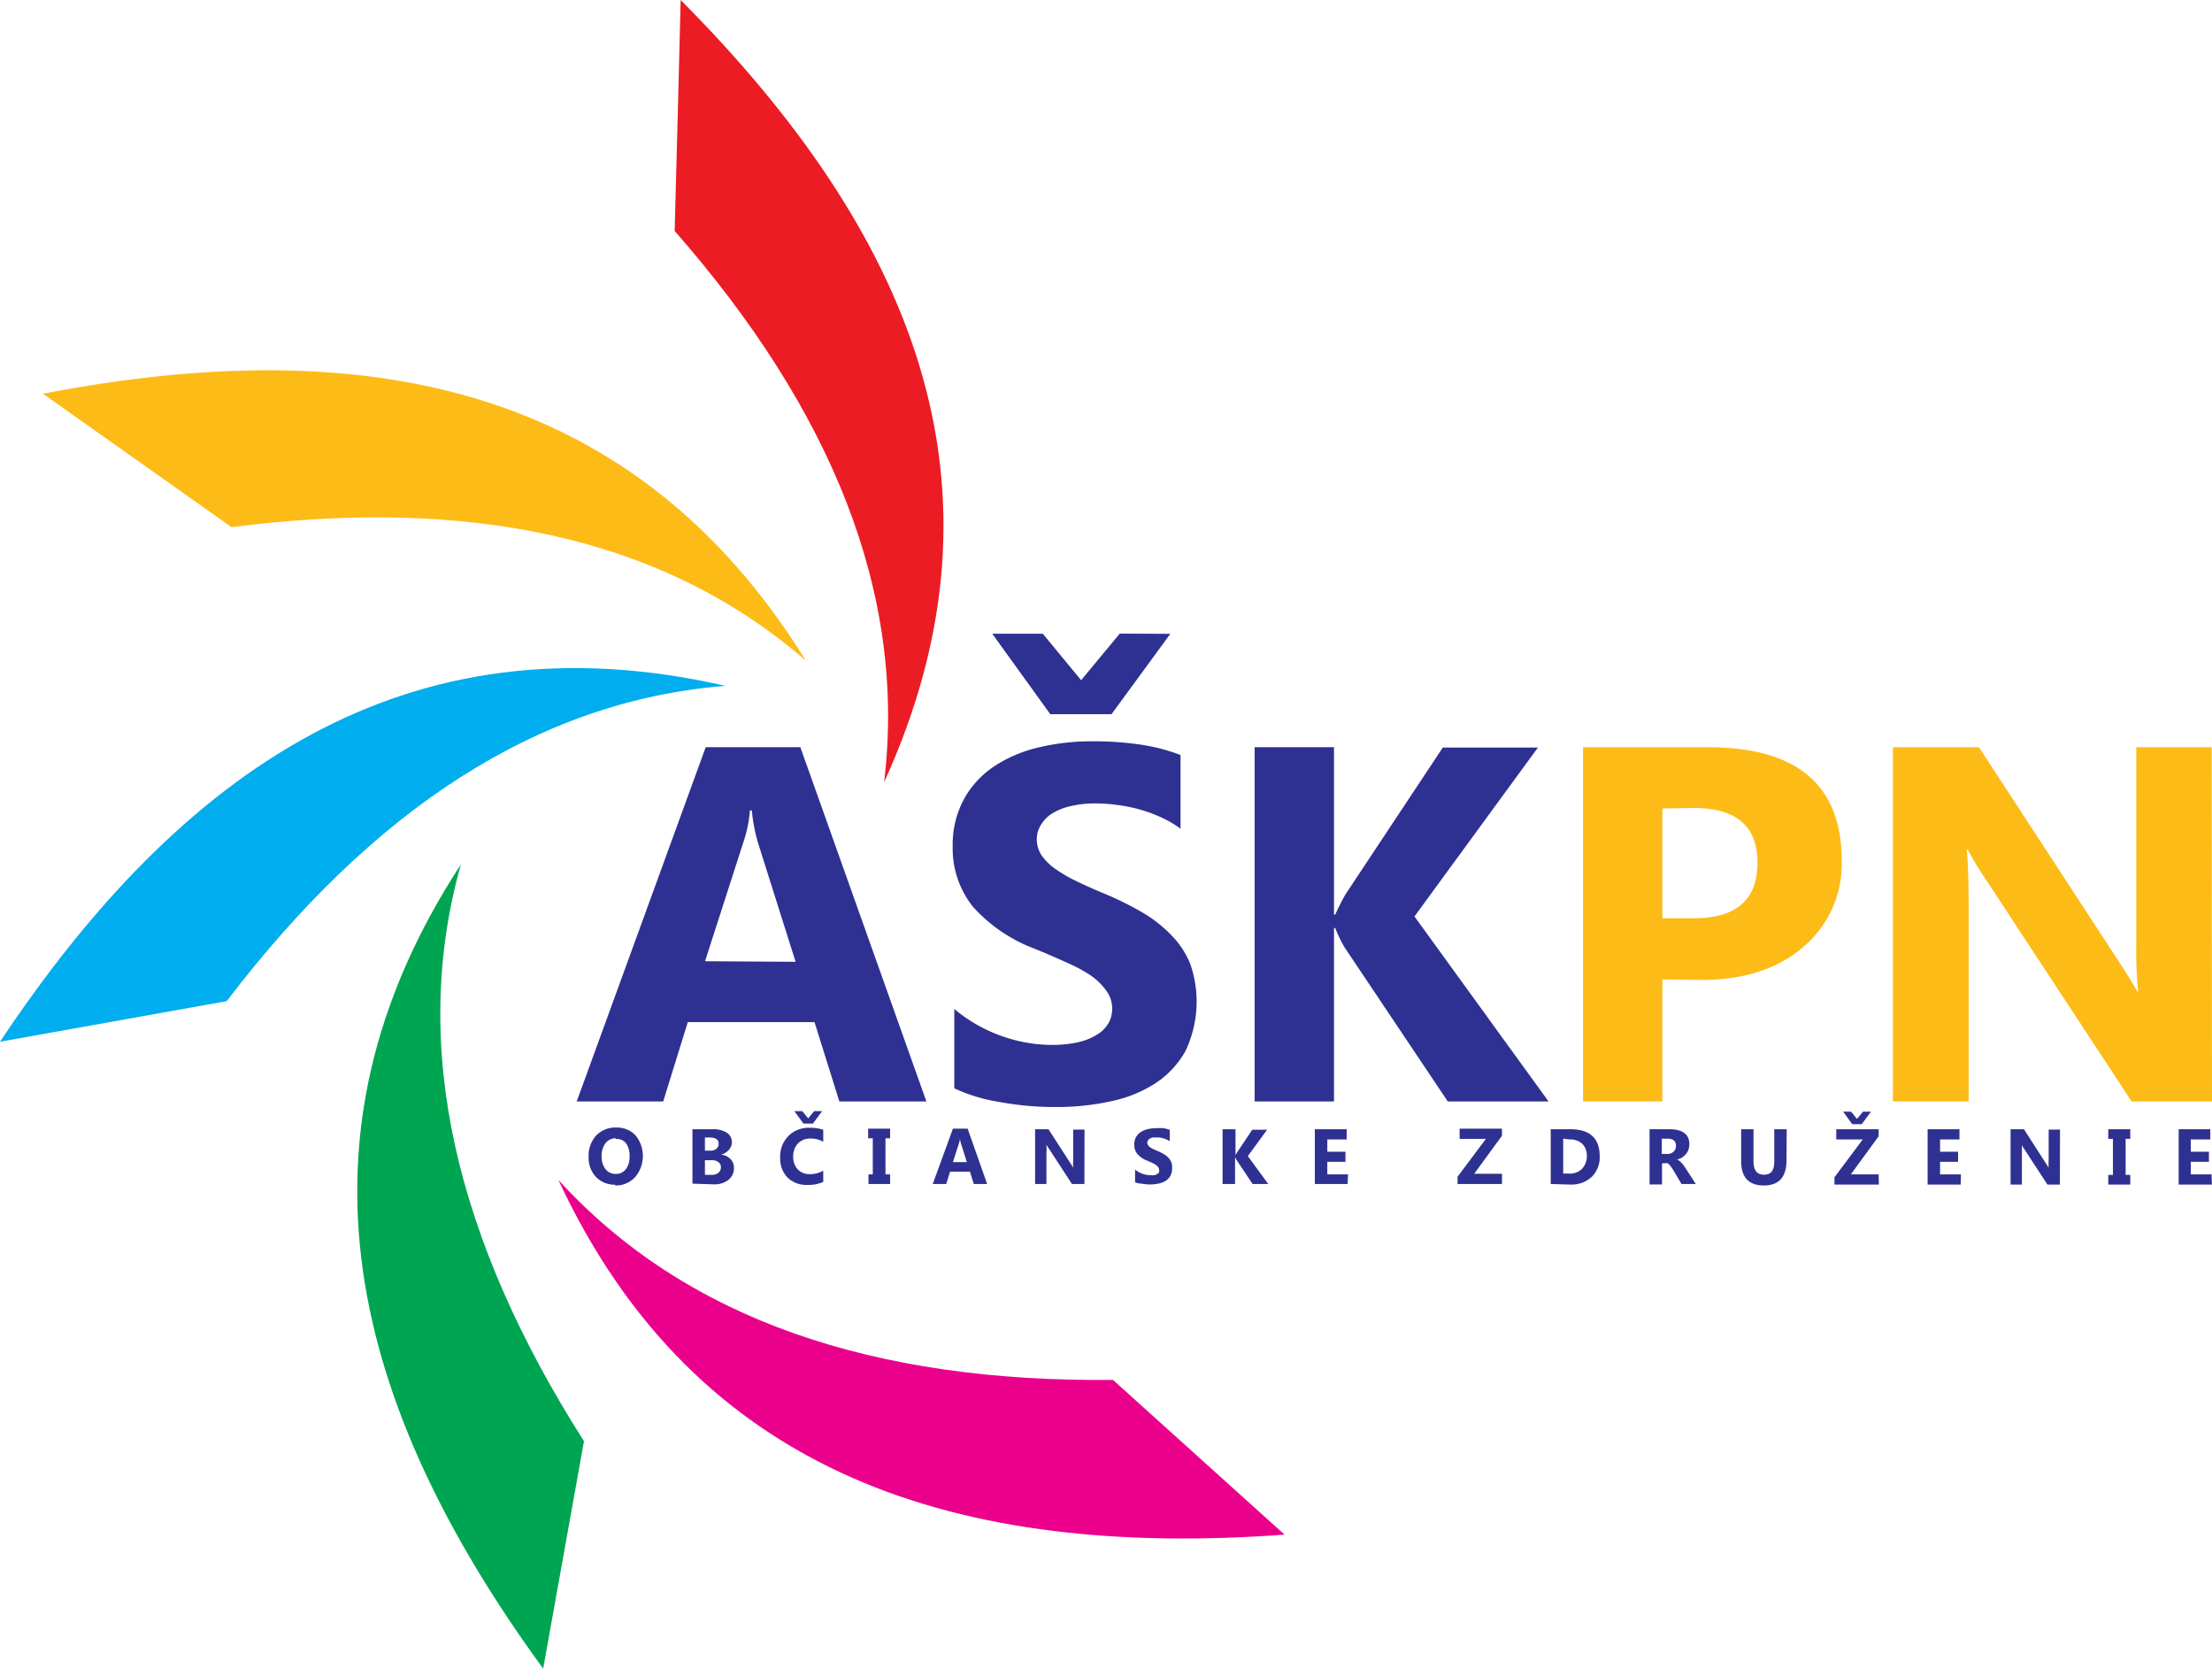
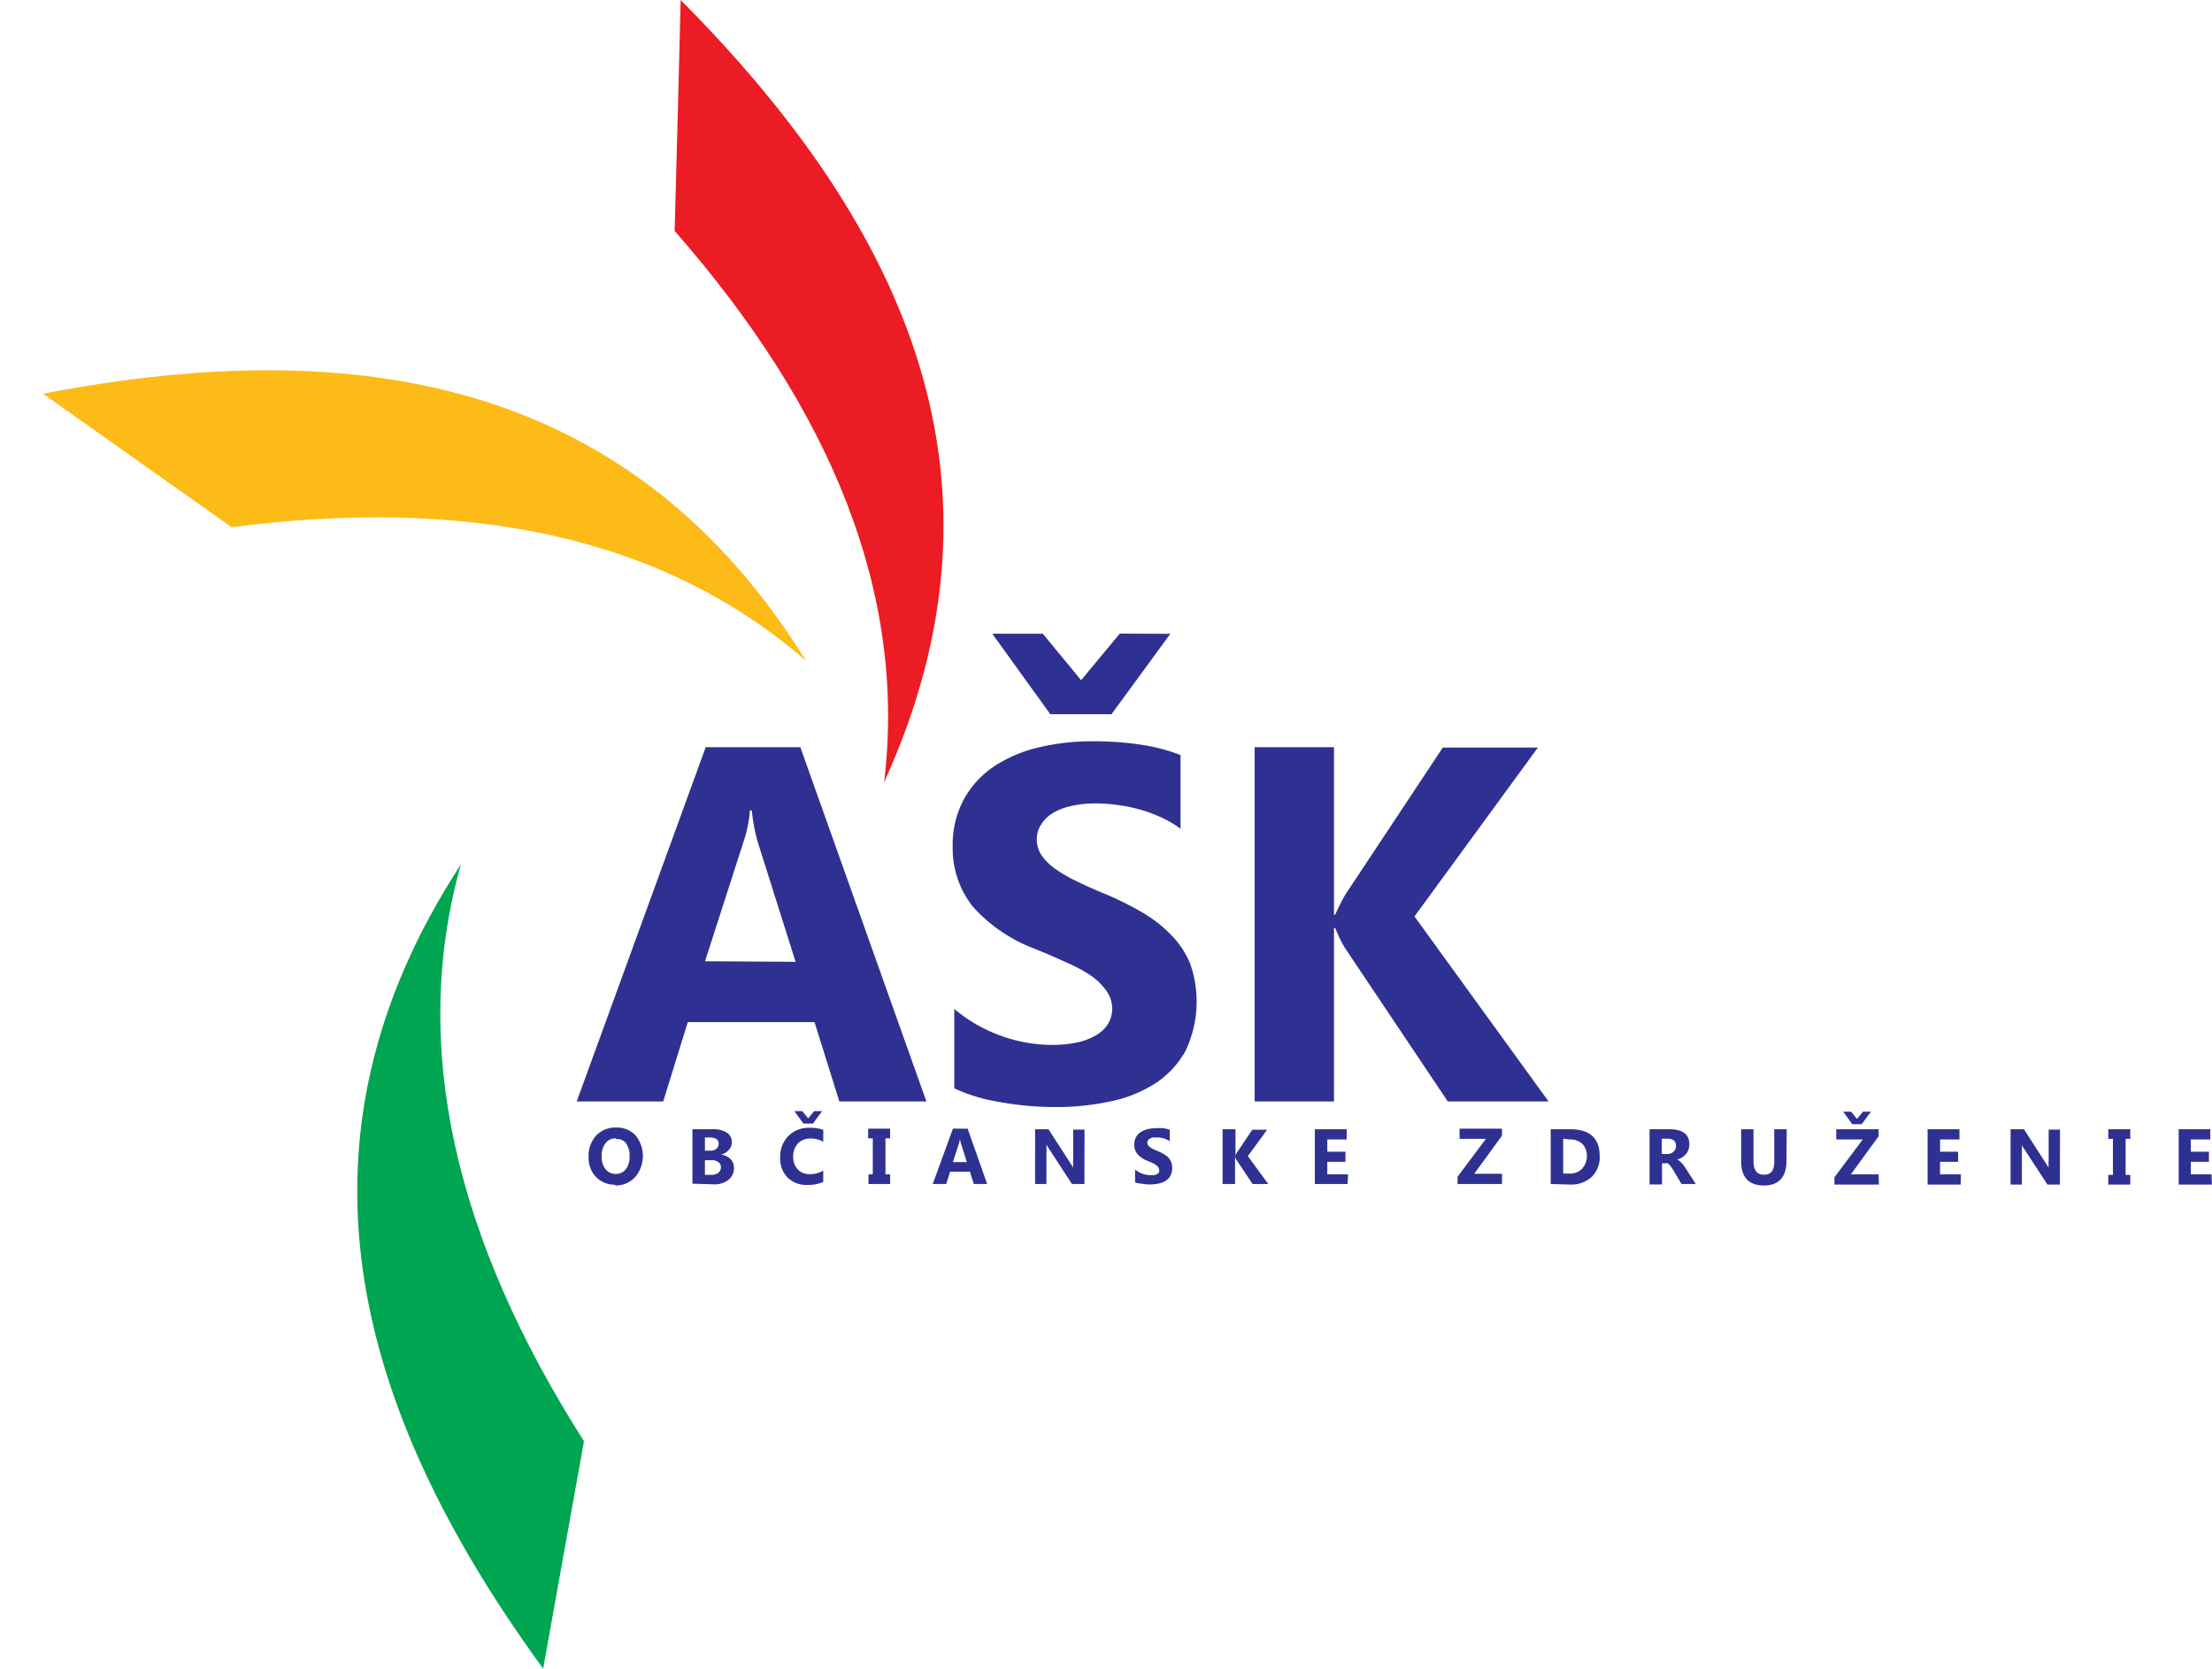
<svg xmlns="http://www.w3.org/2000/svg" id="Layer_1" data-name="Layer 1" viewBox="0 0 195.15 147.19">
  <defs>
    <style>.cls-1,.cls-7{fill:#fdbb17;}.cls-1,.cls-2,.cls-3,.cls-4,.cls-5{fill-rule:evenodd;}.cls-2{fill:#ec1c24;}.cls-3{fill:#00adee;}.cls-4{fill:#00a551;}.cls-5{fill:#eb008b;}.cls-6{fill:#2e3191;}</style>
  </defs>
  <title>askpn_logo_color</title>
  <path class="cls-1" d="M3.79,34.73c28.18-5.44,52.1-1,67.31,23.55-12.67-11-29.82-14.46-50.67-11.78L3.79,34.73" />
  <path class="cls-2" d="M60.05,0C80.28,20.35,90,42.66,78,69c2-16.63-4.62-32.81-18.48-48.63Q59.8,10.18,60.05,0" />
-   <path class="cls-3" d="M0,91.89C15.91,68,35.84,54.06,64,60.5c-16.7,1.32-31.23,11.07-44,27.81L0,91.89" />
  <path class="cls-4" d="M47.92,147.19C31,124,24.86,100.46,40.66,76.25c-4.54,16.13-.43,33.14,10.86,50.88l-3.6,20.06" />
-   <path class="cls-5" d="M113.33,135.37c-28.62,2.09-51.86-5.09-64.07-31.29,11.29,12.37,27.9,17.86,48.93,17.64l15.14,13.65" />
  <path class="cls-6" d="M136.62,97.16h-8.89l-9.1-13.58a11.6,11.6,0,0,1-.83-1.72h-.11v15.3h-7V65.91h7V80.68h.11q.26-.62.87-1.74l8.62-13h8.39l-10.89,14.9ZM103.25,55.91,98.06,63h-5.4l-5.12-7.1H92L95.38,60l3.41-4.11ZM84.19,96V89a13.47,13.47,0,0,0,4.13,2.37,13.25,13.25,0,0,0,4.49.8,10.57,10.57,0,0,0,2.33-.24,5.46,5.46,0,0,0,1.65-.67,2.89,2.89,0,0,0,1-1A2.6,2.6,0,0,0,98.12,89a2.69,2.69,0,0,0-.53-1.63A5.59,5.59,0,0,0,96.16,86,13.75,13.75,0,0,0,94,84.86c-.83-.38-1.73-.77-2.69-1.16A13.91,13.91,0,0,1,85.85,80a8.23,8.23,0,0,1-1.8-5.32,8.42,8.42,0,0,1,1-4.2,8.3,8.3,0,0,1,2.67-2.89,12.12,12.12,0,0,1,3.91-1.66,20,20,0,0,1,4.71-.54,27.84,27.84,0,0,1,4.33.3,16.41,16.41,0,0,1,3.48.91V73.1a9.44,9.44,0,0,0-1.71-1,12.16,12.16,0,0,0-1.91-.7,13.78,13.78,0,0,0-2-.4,13.51,13.51,0,0,0-1.85-.13,9.23,9.23,0,0,0-2.18.23,5.31,5.31,0,0,0-1.65.64,3,3,0,0,0-1,1,2.33,2.33,0,0,0-.38,1.3,2.56,2.56,0,0,0,.42,1.41,5,5,0,0,0,1.18,1.17,12.89,12.89,0,0,0,1.86,1.09c.73.35,1.54.72,2.46,1.1a28,28,0,0,1,3.38,1.67,11.8,11.8,0,0,1,2.56,2A7.86,7.86,0,0,1,105,85a10.13,10.13,0,0,1-.42,7.72,8.16,8.16,0,0,1-2.7,2.87,11.58,11.58,0,0,1-4,1.58,22.3,22.3,0,0,1-4.77.48,26.66,26.66,0,0,1-4.9-.44A15,15,0,0,1,84.19,96Zm-14-11.16L66.86,74.3a15,15,0,0,1-.53-2.81h-.17a11.33,11.33,0,0,1-.55,2.72L62.2,84.79ZM81.73,97.16H74.05l-2.19-7H60.68l-2.17,7H50.88L62.26,65.91h8.35Z" />
-   <path class="cls-7" d="M195.15,97.16h-7.09l-12.9-19.64a28.75,28.75,0,0,1-1.57-2.59h-.08c.11,1.1.17,2.79.17,5V97.16H167V65.91h7.59l12.4,19c.57.86,1.09,1.71,1.57,2.55h.08a34.87,34.87,0,0,1-.17-4.29V65.91h6.65ZM146.66,71.31V81h2.77q5.63,0,5.62-4.92c0-3.2-1.87-4.81-5.62-4.81Zm0,15.09V97.16h-7V65.91h11q11.82,0,11.82,10a9.56,9.56,0,0,1-3.39,7.62q-3.37,2.91-9,2.91Z" />
  <path class="cls-6" d="M195.14,104.49h-2.93V99.61H195v.9h-1.72v1.08h1.6v.89h-1.6v1.11h1.83Zm-7.2-4.88v.85h-.41v3.18h.41v.85H186v-.85h.41v-3.18H186v-.85Zm-6.21,4.88h-1.1l-2-3.07a4.25,4.25,0,0,1-.25-.4h0c0,.17,0,.43,0,.79v2.68h-1V99.61h1.18l1.93,3c.09.13.17.27.25.4h0a4.83,4.83,0,0,1,0-.67v-2.7h1Zm-8.75,0h-2.92V99.61h2.81v.9h-1.71v1.08h1.59v.89h-1.59v1.11H173Zm-7.92-6.43-.81,1.1h-.84l-.8-1.1h.7l.52.64.53-.64Zm.7,6.43h-3.92v-.64l2.5-3.34H162v-.9h3.74v.62l-2.45,3.36h2.45Zm-8.15-2.12c0,1.47-.68,2.2-2,2.2s-2-.72-2-2.14V99.61h1.09v2.83c0,.79.31,1.18.93,1.18s.9-.38.9-1.14V99.61h1.1Zm-11-1.93v1.35h.47a.81.81,0,0,0,.57-.2.7.7,0,0,0,.21-.52c0-.42-.25-.63-.76-.63Zm3,4h-1.26l-.75-1.26a2.71,2.71,0,0,0-.17-.25,1,1,0,0,0-.15-.19.64.64,0,0,0-.17-.13.41.41,0,0,0-.19,0h-.29v1.87h-1.1V99.61h1.74c1.18,0,1.77.45,1.77,1.33a1.4,1.4,0,0,1-.08.47,1.26,1.26,0,0,1-.22.39,1.66,1.66,0,0,1-.34.3,1.79,1.79,0,0,1-.45.19v0a.71.71,0,0,1,.21.11,1.57,1.57,0,0,1,.19.18,1.37,1.37,0,0,1,.19.22c.05.07.11.15.15.22Zm-11.7-4v3.08h.54a1.48,1.48,0,0,0,1.12-.42A1.65,1.65,0,0,0,140,102a1.53,1.53,0,0,0-.4-1.1,1.57,1.57,0,0,0-1.13-.39Zm-1.1,4V99.61h1.73c1.73,0,2.59.8,2.59,2.38a2.42,2.42,0,0,1-.7,1.82,2.65,2.65,0,0,1-1.89.68Zm-4.3,0h-3.92v-.64l2.5-3.34h-2.32v-.9h3.74v.62l-2.45,3.36h2.45Zm-13.62,0H116V99.61h2.81v.9h-1.71v1.08h1.6v.89h-1.6v1.11h1.83Zm-7,0h-1.38l-1.42-2.12a1.71,1.71,0,0,1-.13-.27h0v2.39h-1.1V99.61H109v2.31h0a1.77,1.77,0,0,1,.14-.27l1.34-2h1.31l-1.7,2.33Zm-11.75-.19v-1.09a2,2,0,0,0,.64.37,2.16,2.16,0,0,0,.7.13,2,2,0,0,0,.37,0,.72.72,0,0,0,.25-.11.39.39,0,0,0,.16-.15.46.46,0,0,0,0-.2.44.44,0,0,0-.08-.25.94.94,0,0,0-.23-.21,2.45,2.45,0,0,0-.33-.18l-.42-.18a2.16,2.16,0,0,1-.85-.58,1.26,1.26,0,0,1-.28-.83,1.37,1.37,0,0,1,.15-.66,1.29,1.29,0,0,1,.42-.45,2.12,2.12,0,0,1,.61-.26,3.4,3.4,0,0,1,.73-.08,4.5,4.5,0,0,1,.68,0,3.05,3.05,0,0,1,.54.14v1a1.71,1.71,0,0,0-.27-.14,1.33,1.33,0,0,0-.3-.11l-.3-.07-.29,0a1.86,1.86,0,0,0-.34,0,.88.88,0,0,0-.26.1.46.46,0,0,0-.16.15.37.37,0,0,0-.06.21.44.44,0,0,0,.07.22.76.76,0,0,0,.18.18,2.48,2.48,0,0,0,.29.17l.39.17a4.2,4.2,0,0,1,.52.26,1.84,1.84,0,0,1,.4.31,1.31,1.31,0,0,1,.26.4,1.37,1.37,0,0,1,.08.51,1.44,1.44,0,0,1-.15.69,1.29,1.29,0,0,1-.42.45,1.91,1.91,0,0,1-.62.24,3.5,3.5,0,0,1-.74.08,3.7,3.7,0,0,1-.76-.07A2.22,2.22,0,0,1,100.15,104.3Zm-4.47.19H94.57l-2-3.07a4.25,4.25,0,0,1-.25-.4h0a7.42,7.42,0,0,1,0,.79v2.68h-1V99.61h1.18l1.94,3a4.23,4.23,0,0,1,.24.4h0a4.83,4.83,0,0,1,0-.67v-2.7h1Zm-10.37-1.93-.52-1.64a2.26,2.26,0,0,1-.09-.44h0a1.57,1.57,0,0,1-.09.43l-.53,1.65Zm1.79,1.93H85.91l-.34-1.09H83.82l-.34,1.09H82.29l1.78-4.88h1.3Zm-8.56-4.88v.85h-.41v3.18h.41v.85H76.62v-.85H77v-3.18h-.41v-.85Zm-6-1.55-.81,1.1h-.84l-.8-1.1h.7l.52.64.53-.64Zm.1,6.25a3.25,3.25,0,0,1-1.39.26,2.36,2.36,0,0,1-1.77-.66,2.41,2.41,0,0,1-.64-1.76,2.56,2.56,0,0,1,.72-1.89,2.52,2.52,0,0,1,1.88-.73,3.53,3.53,0,0,1,1.2.18v1.06a2.1,2.1,0,0,0-1.12-.29,1.5,1.5,0,0,0-1.11.43,1.61,1.61,0,0,0-.42,1.17,1.58,1.58,0,0,0,.4,1.12,1.41,1.41,0,0,0,1.07.42,2.29,2.29,0,0,0,1.18-.31Zm-10.44-1.92v1.29h.59a.9.9,0,0,0,.6-.18.61.61,0,0,0,.22-.48.53.53,0,0,0-.22-.46.92.92,0,0,0-.59-.17Zm0-2v1.16h.48a.81.81,0,0,0,.54-.17.55.55,0,0,0,.19-.45c0-.36-.27-.54-.8-.54Zm-1.1,4.07V99.61h1.77a2.21,2.21,0,0,1,1.26.3,1,1,0,0,1,.17,1.53,1.32,1.32,0,0,1-.68.41v0a1.34,1.34,0,0,1,.83.38,1.07,1.07,0,0,1,.31.78,1.29,1.29,0,0,1-.48,1.06,2,2,0,0,1-1.31.4Zm-6.75-4a1.1,1.1,0,0,0-.92.43,1.79,1.79,0,0,0-.34,1.15,1.74,1.74,0,0,0,.34,1.14,1.09,1.09,0,0,0,.89.42,1.08,1.08,0,0,0,.9-.41,1.75,1.75,0,0,0,.33-1.13,1.86,1.86,0,0,0-.32-1.18A1,1,0,0,0,54.31,100.48Zm-.05,4.09a2.29,2.29,0,0,1-1.71-.68,2.46,2.46,0,0,1-.65-1.78,2.65,2.65,0,0,1,.66-1.87,2.35,2.35,0,0,1,1.78-.71,2.24,2.24,0,0,1,1.69.68,2.88,2.88,0,0,1,0,3.66A2.3,2.3,0,0,1,54.26,104.57Z" />
</svg>